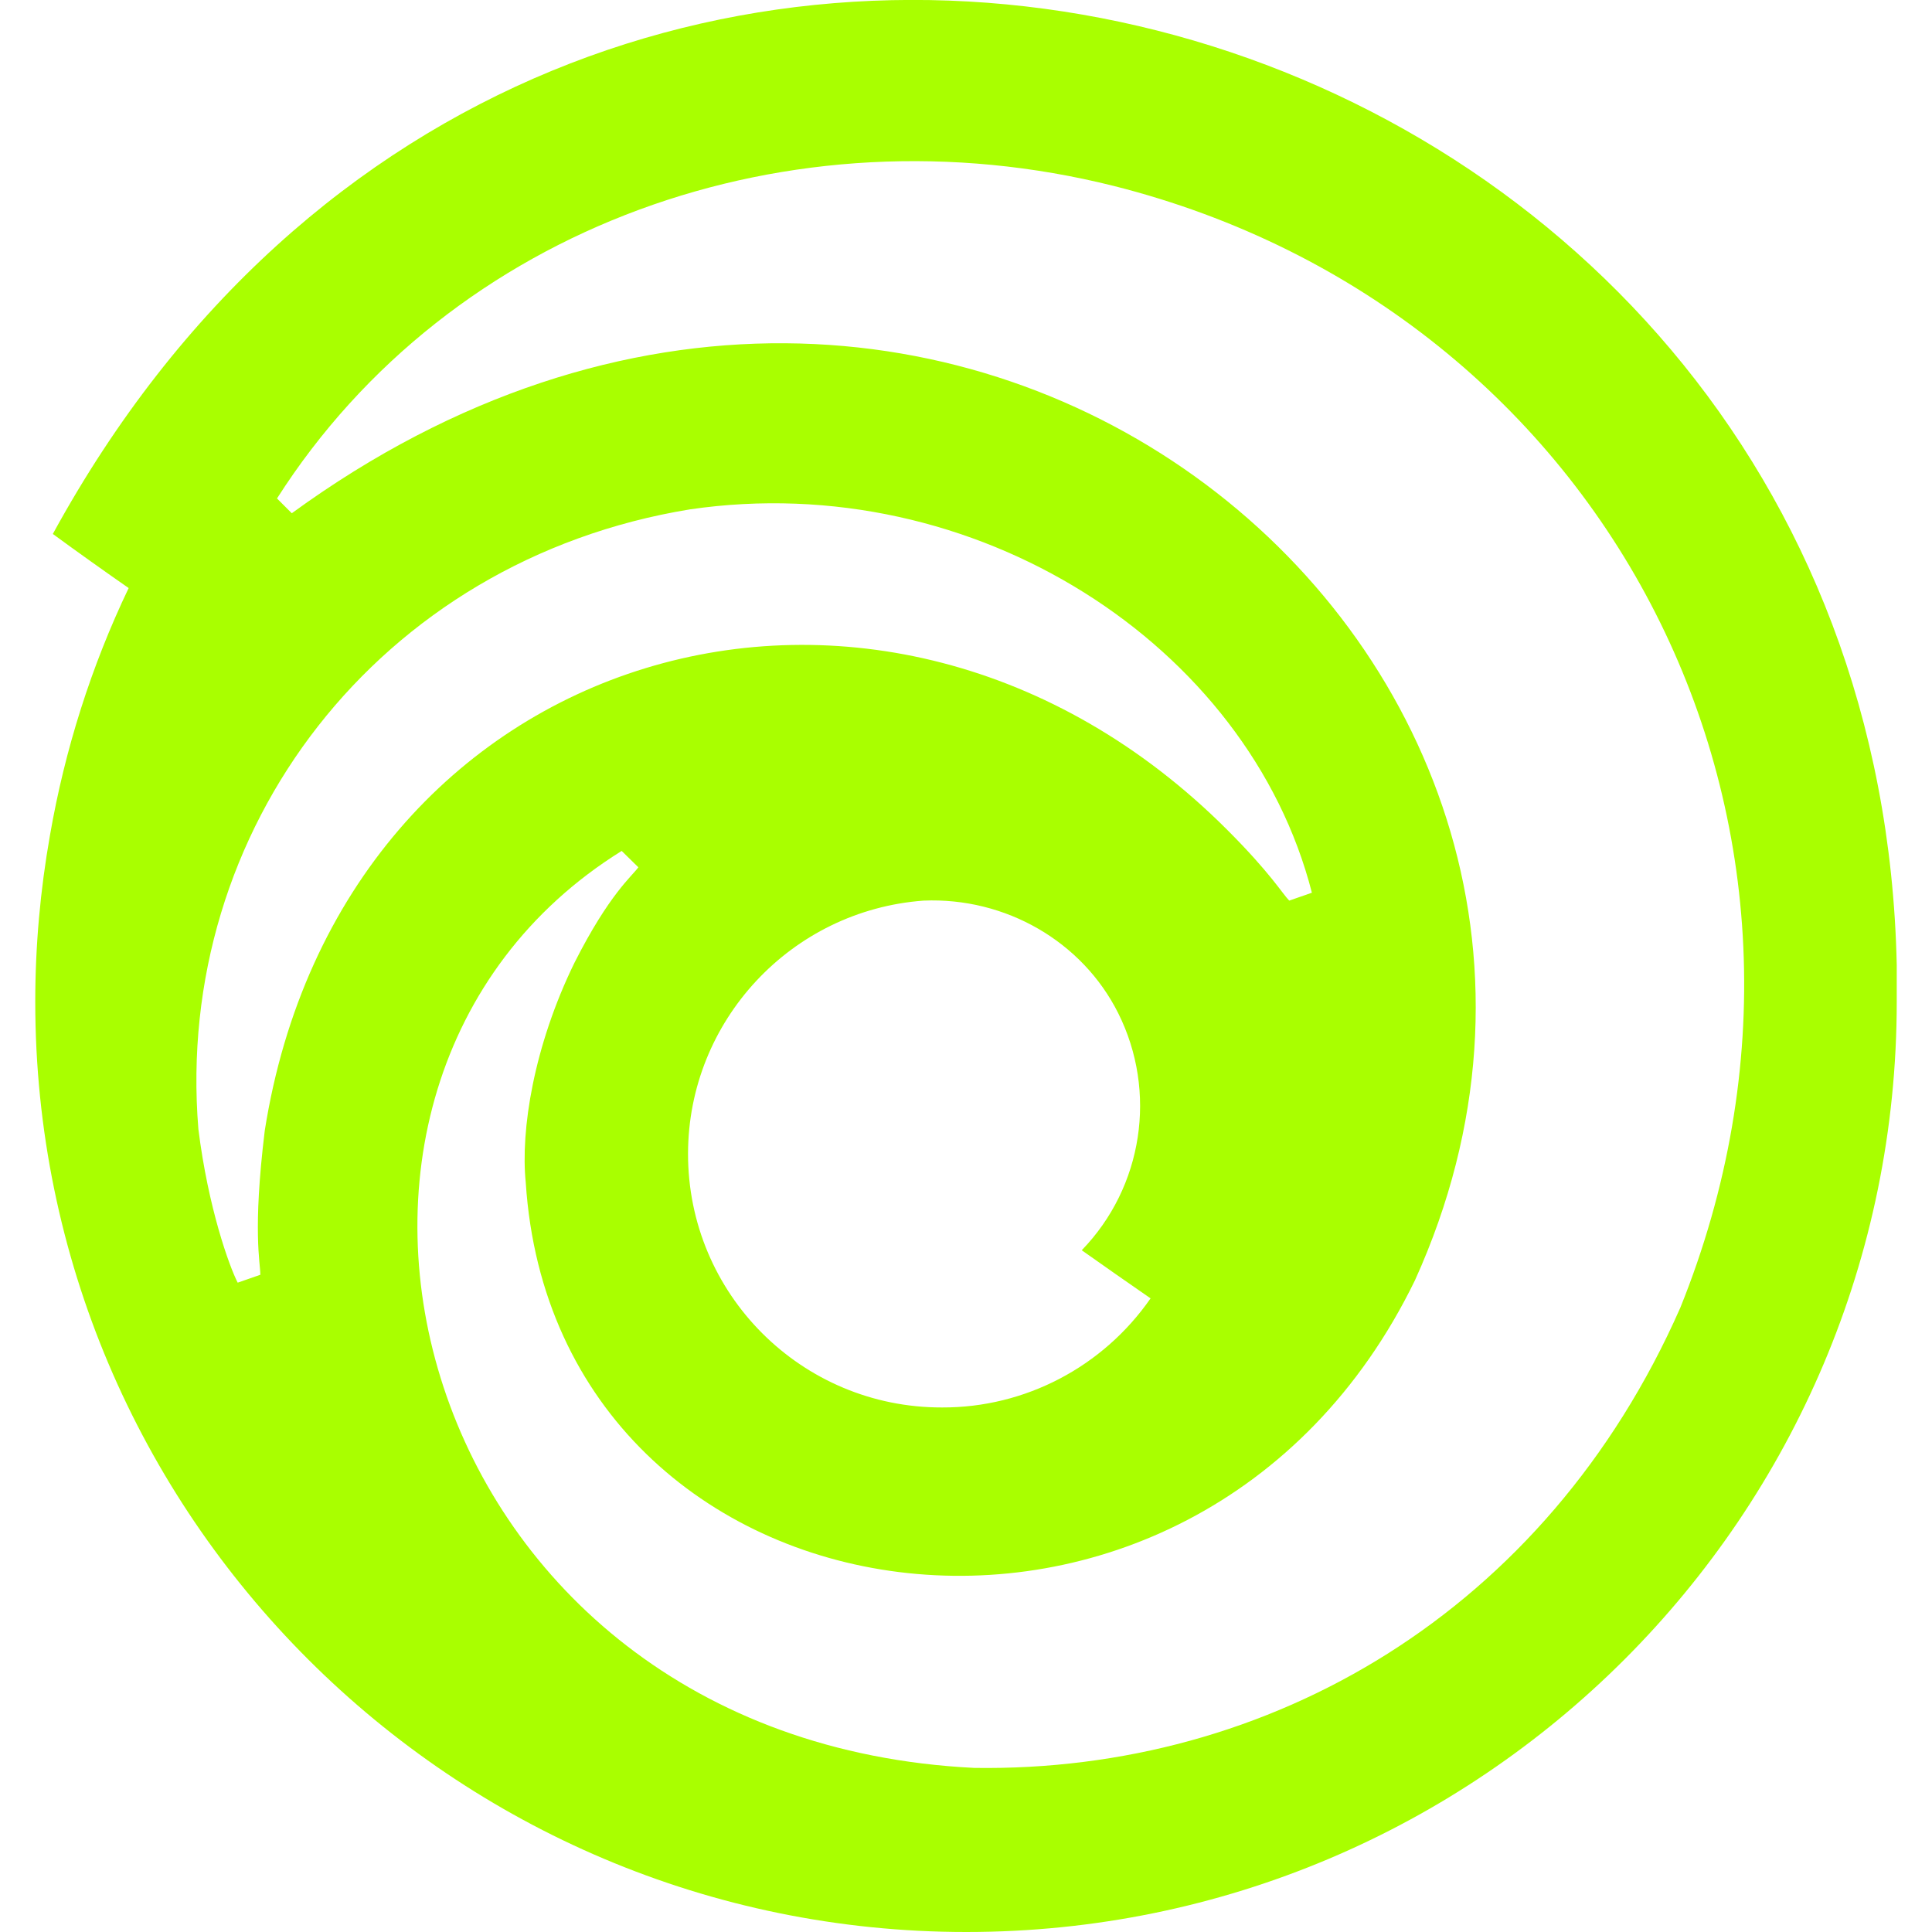
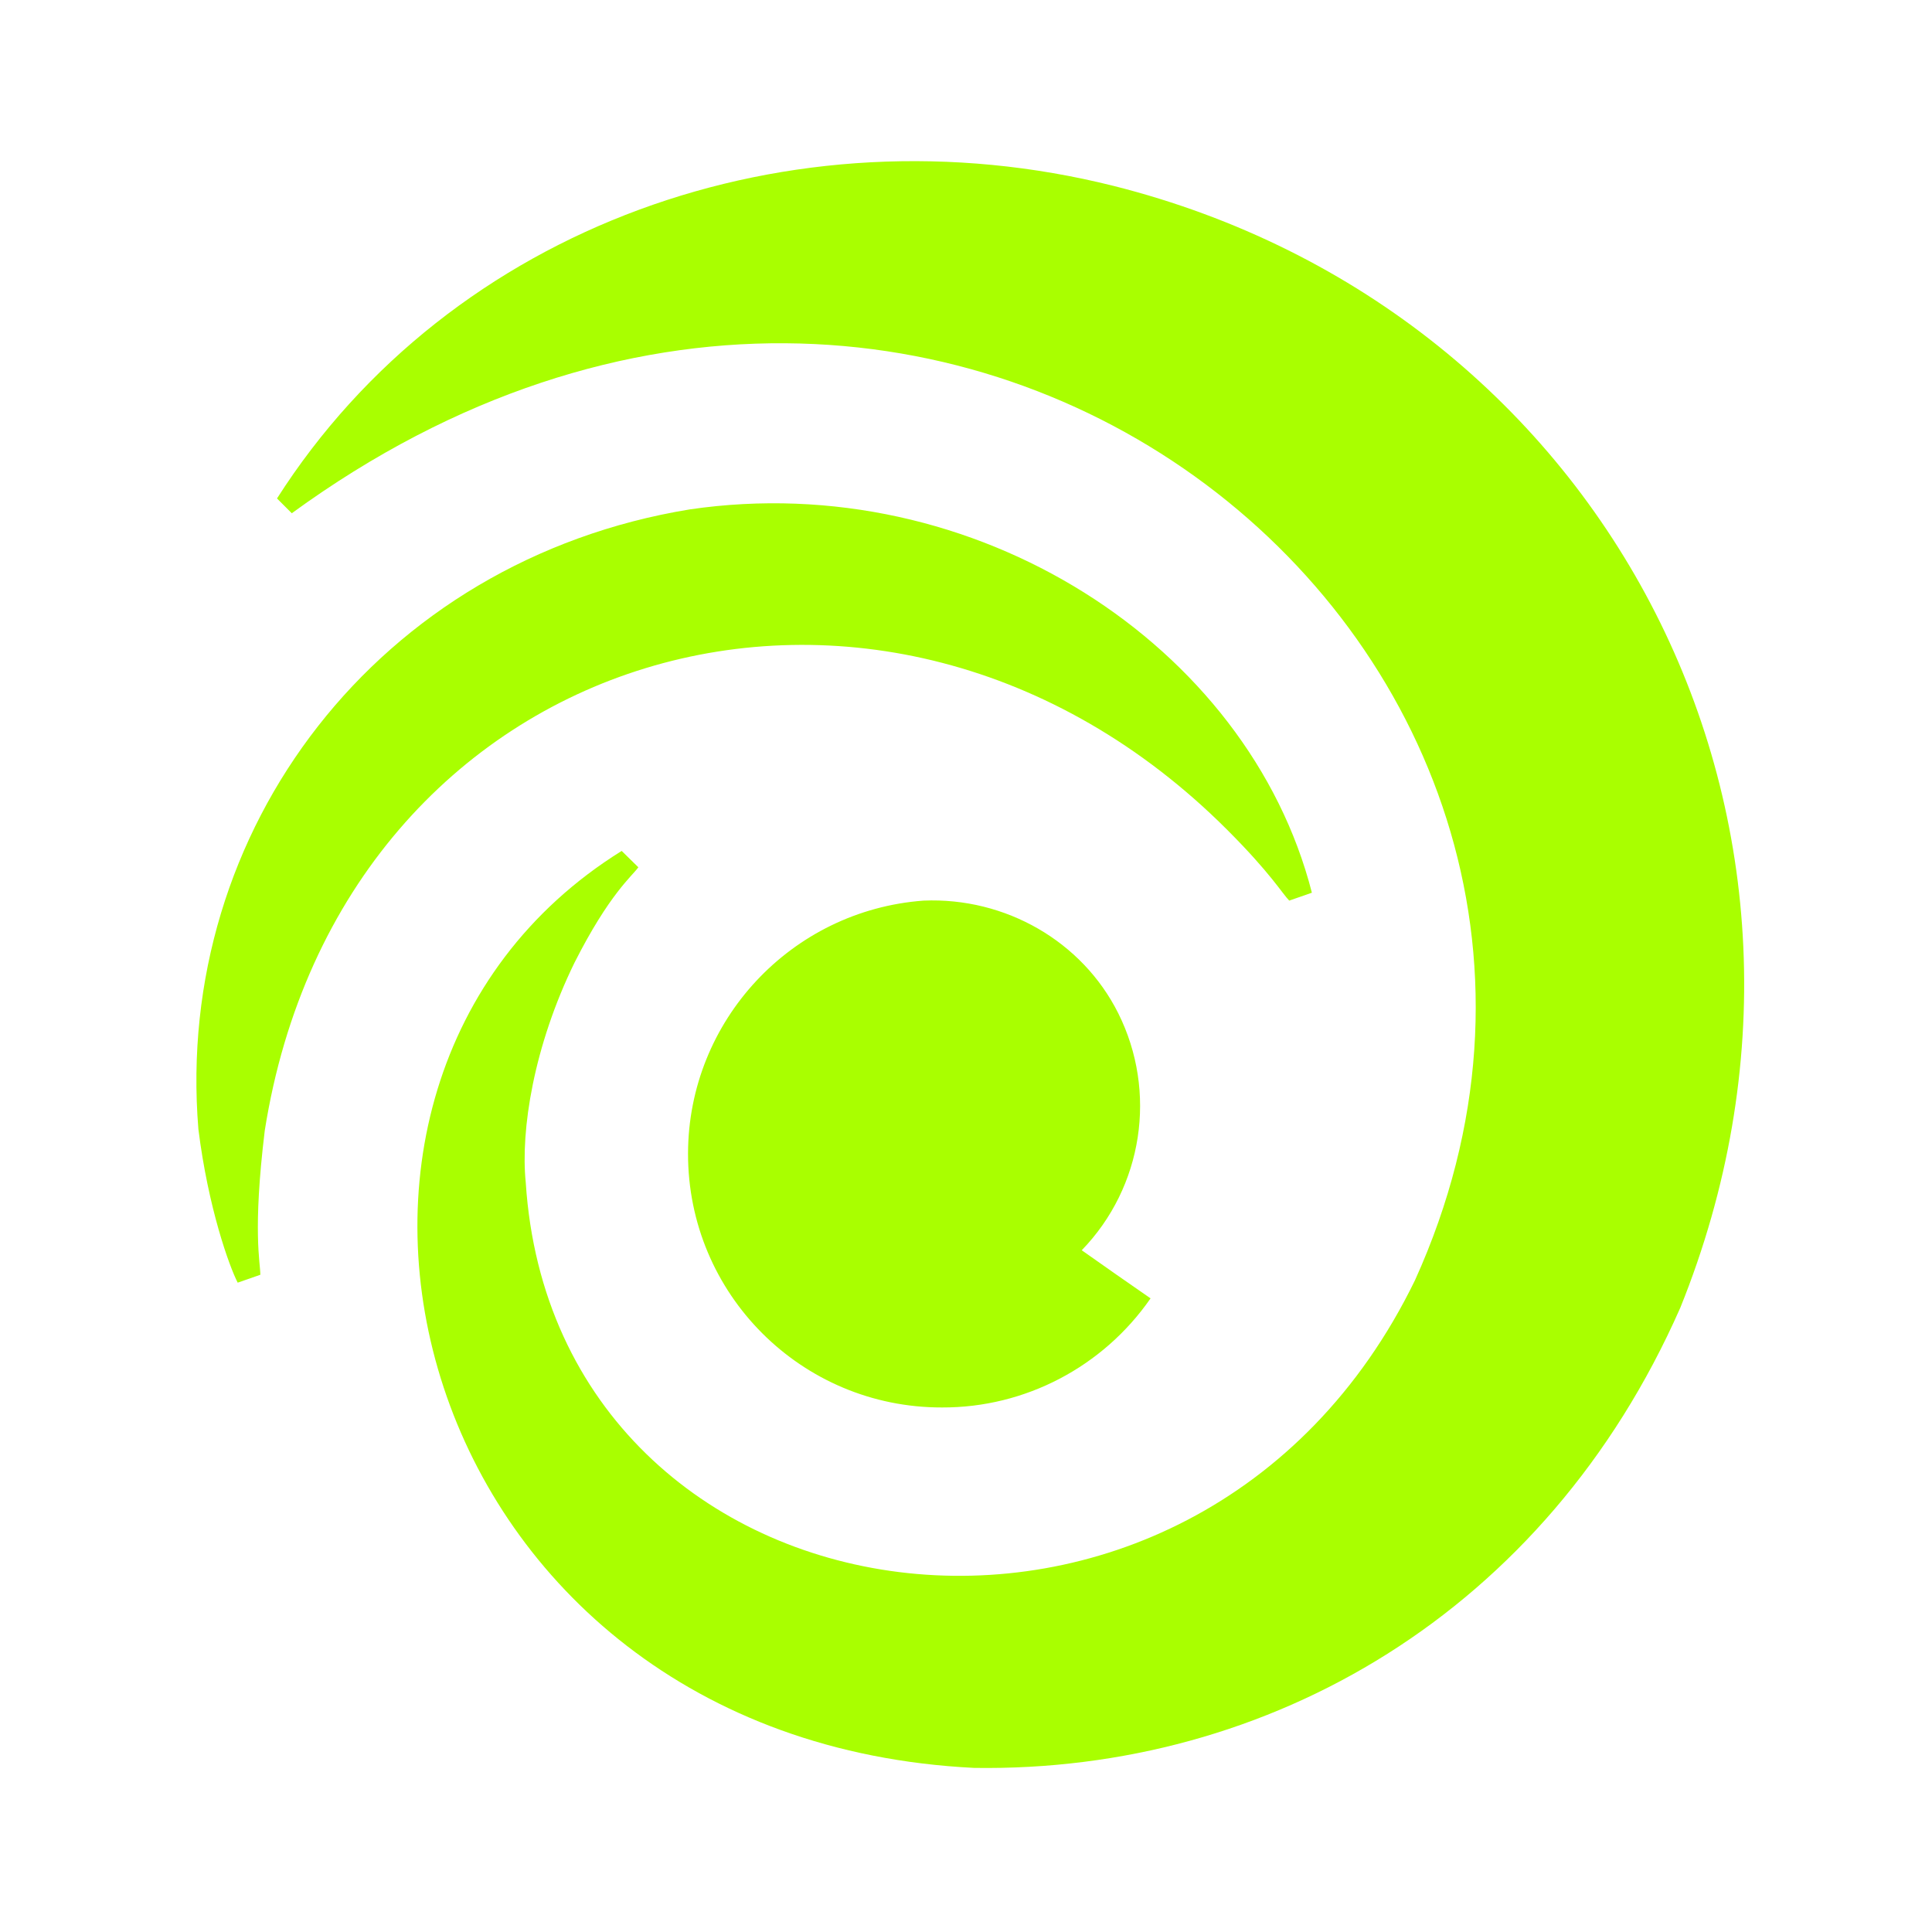
<svg xmlns="http://www.w3.org/2000/svg" fill="#a9ff00" width="800px" height="800px" viewBox="0 0 32 32">
-   <path d="M31.416 15.984c-0.348-16.391-22.145-22.505-30.541-7.14 0.376 0.276 0.88 0.635 1.256 0.896-0.62 1.296-1.057 2.676-1.303 4.093-0.161 0.912-0.244 1.833-0.244 2.76 0 8.5 6.911 15.407 15.421 15.407 8.516 0 15.411-6.896 15.411-15.407zM4.385 18.729c-0.203 1.667-0.073 2.183-0.073 2.385l-0.375 0.131c-0.14-0.272-0.489-1.24-0.651-2.543-0.407-4.957 2.979-9.421 8.14-10.265 4.724-0.692 9.251 2.245 10.303 6.349l-0.375 0.131c-0.115-0.115-0.303-0.448-1.027-1.172-5.708-5.709-14.672-3.095-15.943 4.989zM19.057 21.505c-0.787 1.135-2.079 1.812-3.453 1.807-2.328 0.005-4.213-1.88-4.208-4.208 0.005-2.197 1.708-4.025 3.901-4.187 1.359-0.057 2.629 0.676 3.224 1.864 0.651 1.301 0.411 2.88-0.604 3.927 0.389 0.276 0.765 0.537 1.14 0.797zM27.828 21.667c-2.224 5.041-6.807 7.688-11.692 7.615-9.381-0.464-12.109-11.287-5.839-15.188l0.276 0.271c-0.104 0.147-0.48 0.439-1.057 1.579-0.677 1.385-0.896 2.776-0.808 3.641 0.489 7.561 11.089 9.109 14.729 1.619 4.641-10.244-7.677-20.667-18.604-12.703l-0.245-0.245c2.876-4.509 8.5-6.52 13.86-5.176 8.197 2.067 12.604 10.609 9.38 18.588z" />
+   <path d="M31.416 15.984zM4.385 18.729c-0.203 1.667-0.073 2.183-0.073 2.385l-0.375 0.131c-0.14-0.272-0.489-1.24-0.651-2.543-0.407-4.957 2.979-9.421 8.14-10.265 4.724-0.692 9.251 2.245 10.303 6.349l-0.375 0.131c-0.115-0.115-0.303-0.448-1.027-1.172-5.708-5.709-14.672-3.095-15.943 4.989zM19.057 21.505c-0.787 1.135-2.079 1.812-3.453 1.807-2.328 0.005-4.213-1.88-4.208-4.208 0.005-2.197 1.708-4.025 3.901-4.187 1.359-0.057 2.629 0.676 3.224 1.864 0.651 1.301 0.411 2.88-0.604 3.927 0.389 0.276 0.765 0.537 1.14 0.797zM27.828 21.667c-2.224 5.041-6.807 7.688-11.692 7.615-9.381-0.464-12.109-11.287-5.839-15.188l0.276 0.271c-0.104 0.147-0.48 0.439-1.057 1.579-0.677 1.385-0.896 2.776-0.808 3.641 0.489 7.561 11.089 9.109 14.729 1.619 4.641-10.244-7.677-20.667-18.604-12.703l-0.245-0.245c2.876-4.509 8.5-6.52 13.86-5.176 8.197 2.067 12.604 10.609 9.38 18.588z" />
</svg>